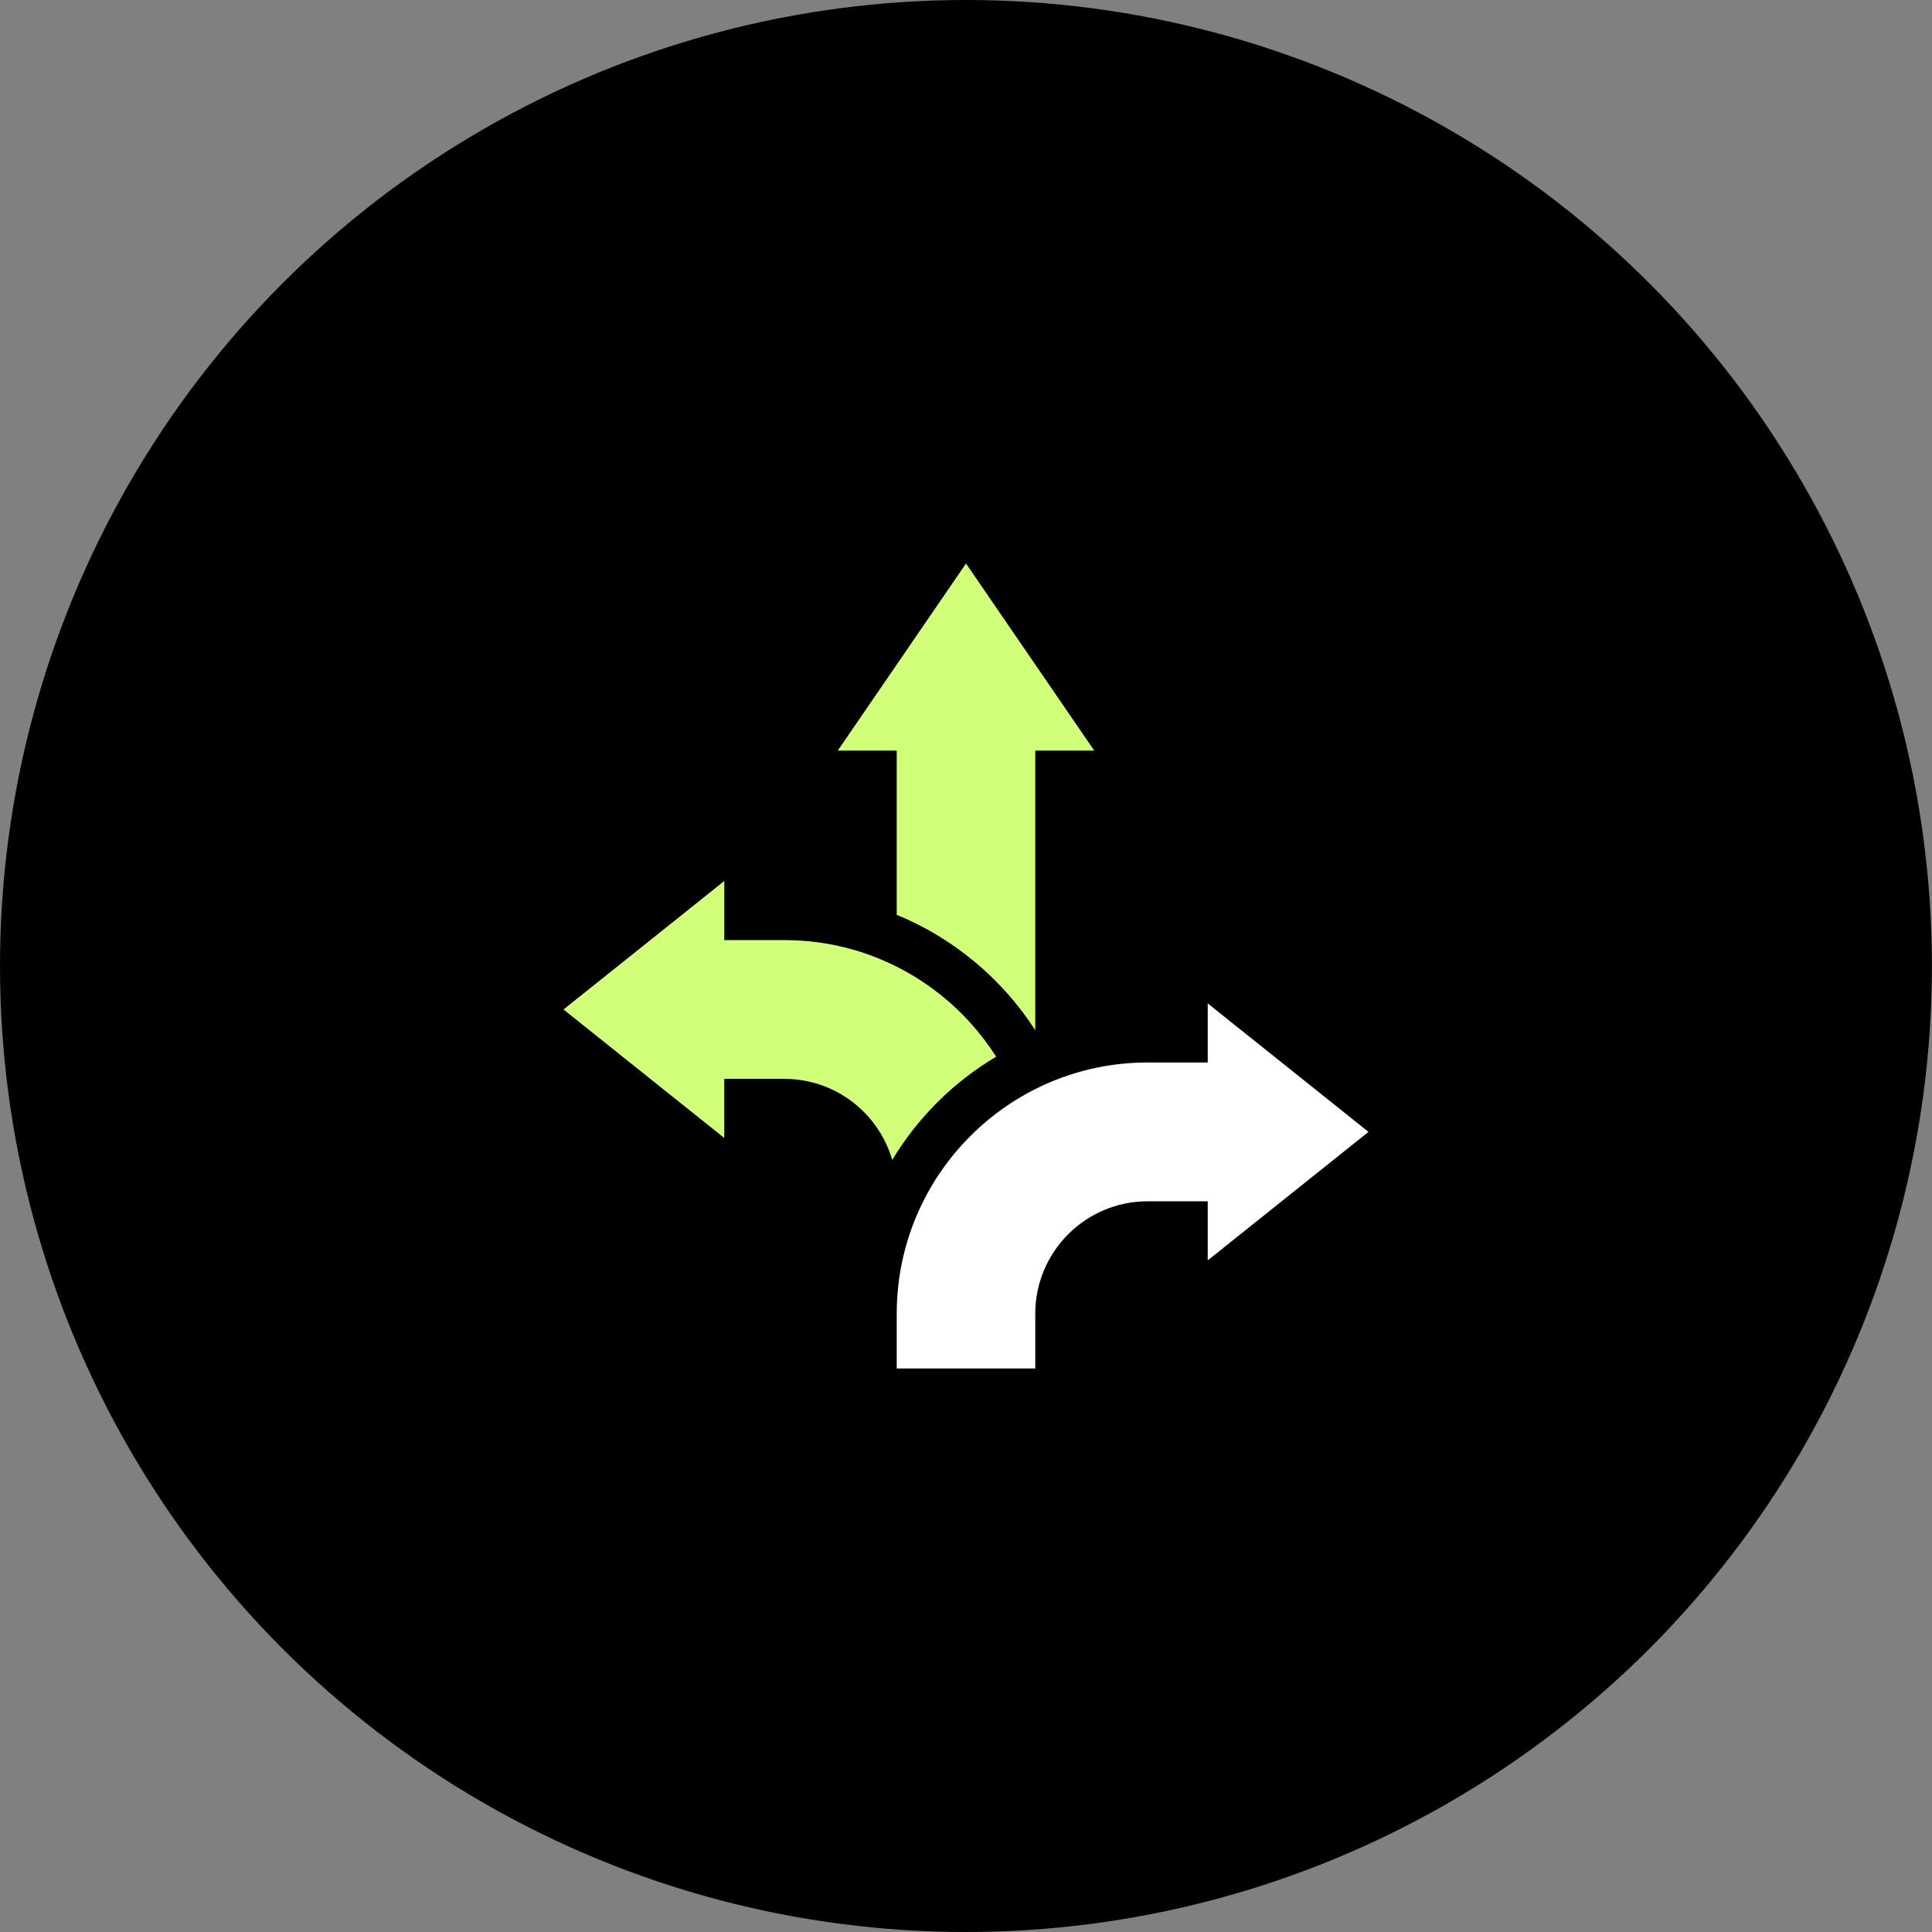
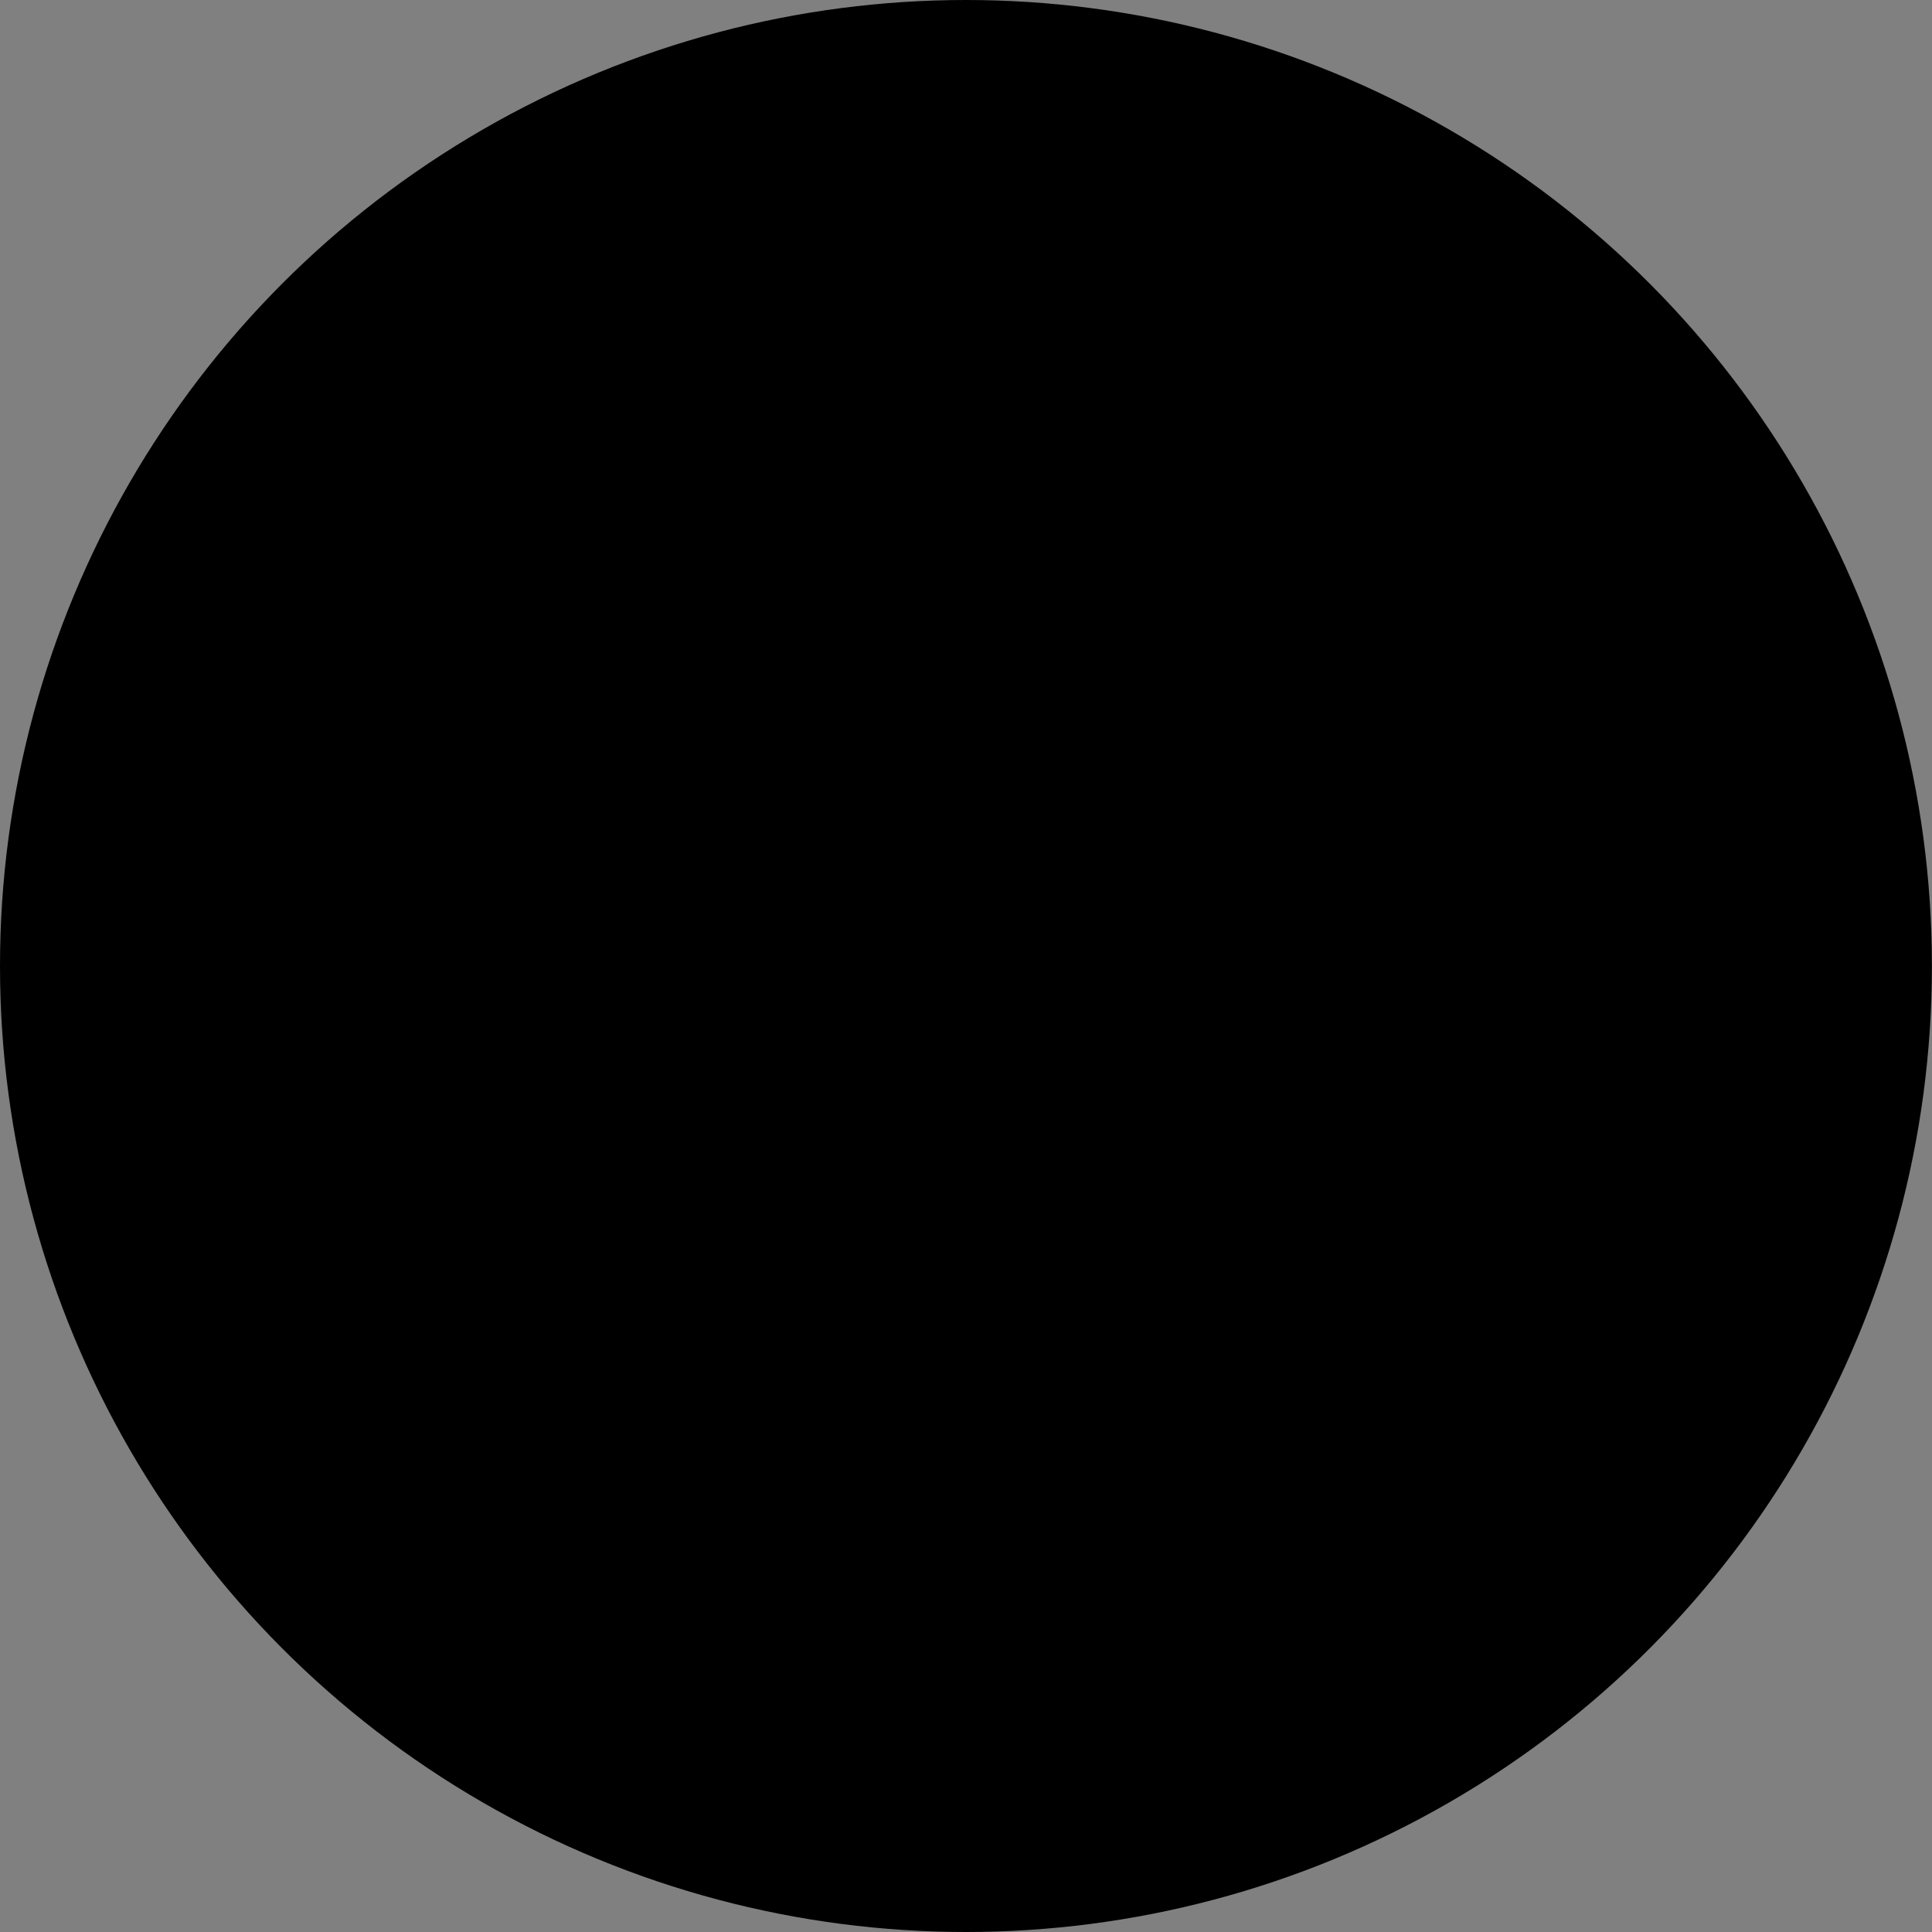
<svg xmlns="http://www.w3.org/2000/svg" width="96" height="96" viewBox="0 0 96 96" fill="none">
  <rect x="0" y="0" width="96" height="96" fill="#808080" stroke="none" />
  <ellipse cx="47.998" cy="48" rx="47.998" ry="48" fill="black" />
  <g clip-path="url(#clip0_1251_11)">
    <path d="M44.558 45.457C47.359 46.602 49.808 48.642 51.442 51.192V37.296H54.372L48 28L41.628 37.296H44.558V45.457Z" fill="#D1FF79" />
-     <path d="M49.498 52.507C47.284 49.026 43.398 46.713 38.982 46.713H35.989V43.777L28 50.161L35.988 56.545V53.61H38.982C41.516 53.61 43.659 55.313 44.335 57.636C45.605 55.528 47.383 53.762 49.498 52.507Z" fill="#D1FF79" />
    <path d="M68 56.243L60.011 49.859V52.795H57.018C50.147 52.795 44.558 58.395 44.558 65.278V68H51.442V65.278C51.442 62.198 53.944 59.692 57.018 59.692H60.011V62.627L68 56.243Z" fill="white" />
  </g>
  <defs>
    <clipPath id="clip0_1251_11">
-       <rect width="40" height="40" fill="white" transform="translate(28 28)" />
-     </clipPath>
+       </clipPath>
  </defs>
</svg>